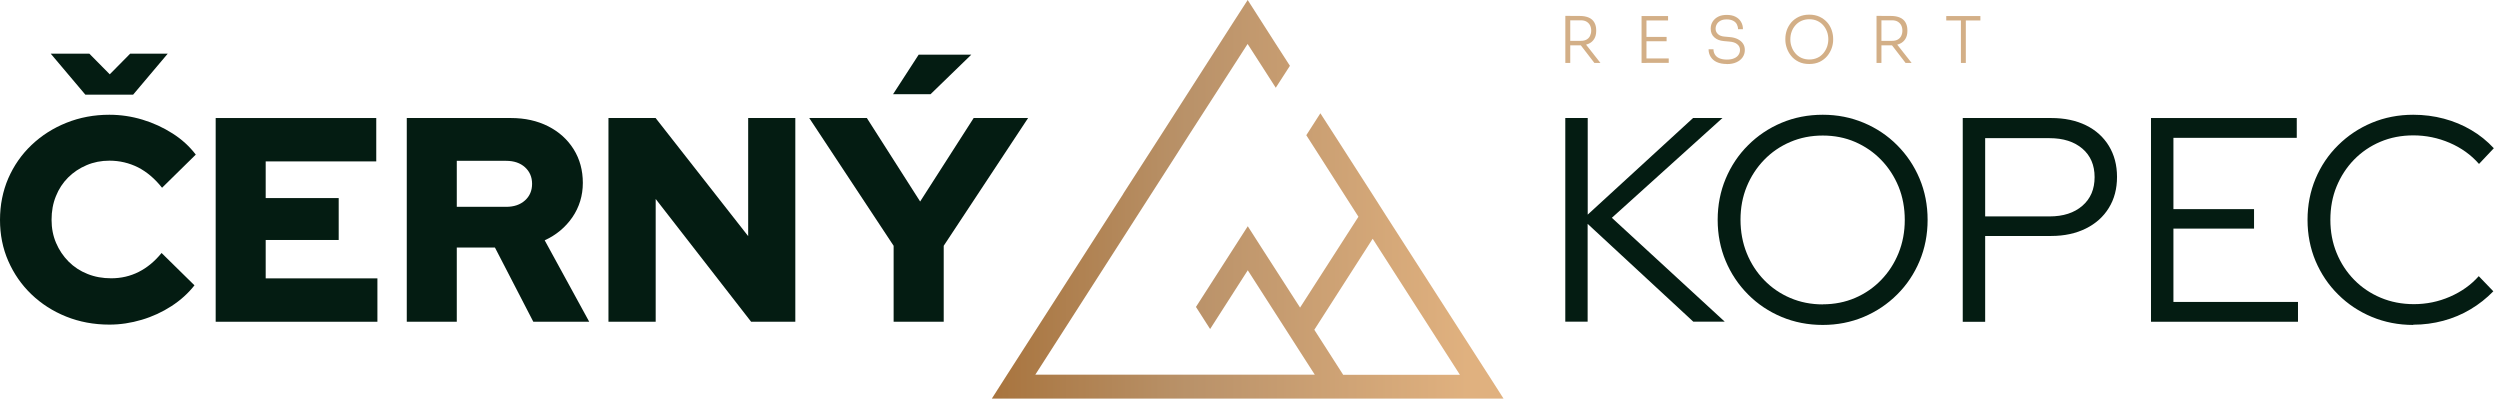
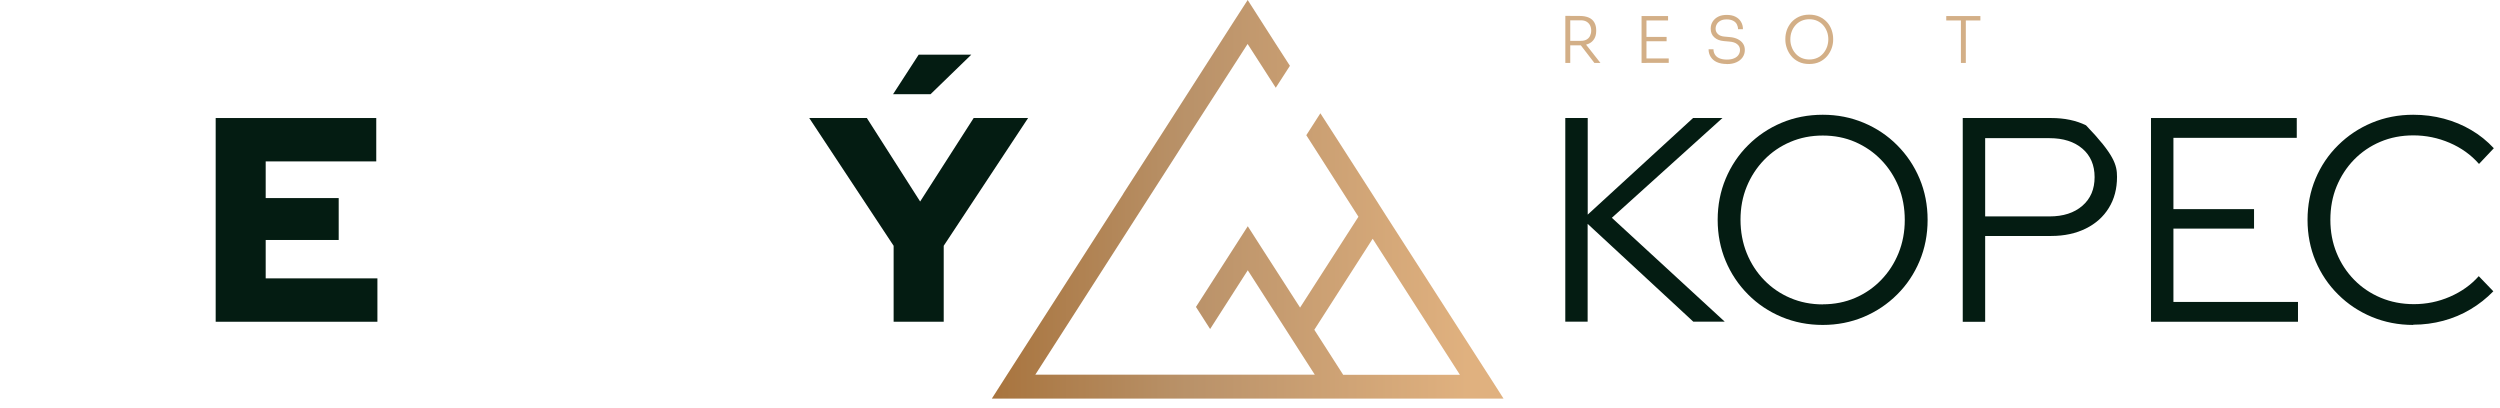
<svg xmlns="http://www.w3.org/2000/svg" width="276" height="45" viewBox="0 0 276 45" fill="none">
  <path d="M172.813 6.949V1.753H173.356V6.949H172.813ZM173.13 4.988V4.509H174.521C174.774 4.509 174.991 4.464 175.163 4.364C175.335 4.265 175.461 4.13 175.542 3.958C175.624 3.786 175.669 3.596 175.669 3.38C175.669 3.163 175.624 2.964 175.542 2.801C175.461 2.639 175.326 2.494 175.163 2.395C175 2.295 174.783 2.241 174.521 2.241H173.13V1.762H174.431C174.81 1.762 175.136 1.825 175.407 1.943C175.678 2.06 175.877 2.241 176.012 2.476C176.148 2.711 176.22 2.991 176.22 3.334V3.434C176.22 3.768 176.148 4.057 176.003 4.292C175.859 4.527 175.66 4.708 175.398 4.825C175.136 4.943 174.81 5.006 174.422 5.006H173.121L173.13 4.988ZM176.021 6.949L174.259 4.663H174.892L176.69 6.949H176.03H176.021Z" fill="#D3AF87" />
  <path d="M181.228 6.949V1.771H181.77V6.949H181.228ZM181.643 2.259V1.771H184.155V2.259H181.643V2.259ZM181.643 4.554V4.075H183.993V4.554H181.643V4.554ZM181.643 6.94V6.452H184.228V6.94H181.643V6.94Z" fill="#D3AF87" />
  <path d="M190.641 7.066C190.207 7.066 189.837 6.994 189.539 6.858C189.24 6.723 189.014 6.524 188.861 6.28C188.707 6.036 188.626 5.756 188.626 5.44H189.168C189.168 5.639 189.213 5.828 189.313 6C189.412 6.172 189.566 6.316 189.783 6.416C189.999 6.515 190.28 6.578 190.641 6.578C190.966 6.578 191.237 6.533 191.454 6.434C191.671 6.343 191.834 6.208 191.933 6.054C192.042 5.892 192.096 5.711 192.096 5.512C192.096 5.259 191.996 5.051 191.798 4.889C191.599 4.717 191.31 4.617 190.912 4.59L190.316 4.536C189.873 4.5 189.521 4.364 189.258 4.12C188.996 3.886 188.861 3.569 188.861 3.172C188.861 2.873 188.933 2.611 189.078 2.386C189.222 2.16 189.421 1.979 189.683 1.843C189.945 1.708 190.261 1.645 190.632 1.645C191.002 1.645 191.328 1.708 191.59 1.843C191.861 1.979 192.06 2.16 192.204 2.404C192.349 2.639 192.421 2.91 192.421 3.226H191.879C191.879 3.036 191.834 2.855 191.752 2.693C191.671 2.53 191.536 2.395 191.346 2.295C191.156 2.196 190.921 2.142 190.632 2.142C190.343 2.142 190.126 2.187 189.945 2.286C189.764 2.386 189.629 2.503 189.539 2.666C189.448 2.819 189.403 2.991 189.403 3.172C189.403 3.407 189.484 3.596 189.656 3.759C189.819 3.922 190.063 4.012 190.37 4.039L190.966 4.093C191.319 4.12 191.617 4.202 191.861 4.328C192.105 4.455 192.304 4.617 192.43 4.816C192.566 5.015 192.629 5.25 192.629 5.521C192.629 5.819 192.548 6.09 192.385 6.325C192.222 6.56 191.987 6.75 191.698 6.876C191.4 7.012 191.048 7.075 190.641 7.075V7.066Z" fill="#D3AF87" />
  <path d="M199.741 7.066C199.289 7.066 198.901 6.985 198.575 6.822C198.25 6.66 197.97 6.452 197.753 6.181C197.536 5.919 197.374 5.63 197.265 5.313C197.157 4.997 197.103 4.699 197.103 4.401V4.274C197.103 3.958 197.157 3.642 197.265 3.325C197.374 3.009 197.545 2.729 197.762 2.467C197.988 2.214 198.259 2.006 198.593 1.852C198.928 1.699 199.307 1.617 199.741 1.617C200.175 1.617 200.563 1.699 200.889 1.852C201.214 2.006 201.494 2.214 201.72 2.467C201.946 2.72 202.108 3.009 202.217 3.325C202.325 3.642 202.38 3.958 202.38 4.274V4.41C202.38 4.708 202.325 5.015 202.217 5.322C202.108 5.63 201.946 5.919 201.729 6.181C201.512 6.443 201.232 6.66 200.907 6.822C200.572 6.985 200.184 7.066 199.741 7.066ZM199.741 6.569C200.075 6.569 200.365 6.506 200.627 6.389C200.889 6.271 201.105 6.099 201.286 5.892C201.467 5.684 201.602 5.44 201.702 5.178C201.792 4.916 201.846 4.636 201.846 4.346C201.846 4.048 201.801 3.759 201.702 3.497C201.602 3.235 201.467 3 201.286 2.792C201.105 2.584 200.88 2.422 200.627 2.304C200.374 2.187 200.075 2.123 199.75 2.123C199.425 2.123 199.136 2.187 198.874 2.304C198.612 2.422 198.395 2.584 198.214 2.792C198.033 3 197.889 3.235 197.798 3.497C197.699 3.759 197.654 4.048 197.654 4.346C197.654 4.645 197.699 4.907 197.798 5.178C197.889 5.44 198.033 5.684 198.214 5.892C198.395 6.099 198.612 6.271 198.874 6.389C199.136 6.506 199.434 6.569 199.759 6.569H199.741Z" fill="#D3AF87" />
-   <path d="M207.168 6.949V1.753H207.71V6.949H207.168ZM207.484 4.988V4.509H208.876C209.129 4.509 209.346 4.464 209.517 4.364C209.689 4.265 209.816 4.13 209.897 3.958C209.978 3.786 210.023 3.596 210.023 3.38C210.023 3.163 209.978 2.964 209.897 2.801C209.816 2.639 209.68 2.494 209.517 2.395C209.355 2.295 209.138 2.241 208.876 2.241H207.484V1.762H208.785C209.165 1.762 209.49 1.825 209.761 1.943C210.032 2.06 210.231 2.241 210.367 2.476C210.502 2.711 210.575 2.991 210.575 3.334V3.434C210.575 3.768 210.502 4.057 210.358 4.292C210.213 4.527 210.014 4.708 209.752 4.825C209.49 4.943 209.165 5.006 208.776 5.006H207.475L207.484 4.988ZM210.376 6.949L208.614 4.663H209.246L211.044 6.949H210.385H210.376Z" fill="#D3AF87" />
  <path d="M214.867 2.259V1.771H218.635V2.259H214.867ZM216.485 6.949V2.124H217.027V6.949H216.485Z" fill="#D3AF87" />
-   <path d="M12.081 35.837C10.364 35.837 8.774 35.539 7.31 34.952C5.846 34.364 4.563 33.542 3.47 32.494C2.376 31.446 1.527 30.217 0.913 28.816C0.298 27.416 0 25.897 0 24.271C0 22.644 0.307 21.099 0.913 19.69C1.527 18.289 2.376 17.06 3.479 16.012C4.581 14.964 5.864 14.142 7.337 13.554C8.801 12.967 10.382 12.669 12.072 12.669C13.31 12.669 14.539 12.849 15.732 13.211C16.934 13.572 18.036 14.087 19.057 14.738C20.078 15.389 20.927 16.166 21.614 17.069L17.891 20.729C17.096 19.726 16.211 18.976 15.244 18.479C14.268 17.991 13.211 17.738 12.081 17.738C11.178 17.738 10.337 17.901 9.56 18.235C8.774 18.569 8.096 19.021 7.518 19.599C6.94 20.178 6.488 20.864 6.172 21.66C5.846 22.455 5.693 23.322 5.693 24.262C5.693 25.202 5.855 26.033 6.19 26.819C6.524 27.605 6.985 28.283 7.572 28.879C8.16 29.467 8.855 29.927 9.66 30.244C10.464 30.569 11.331 30.723 12.28 30.723C13.373 30.723 14.385 30.488 15.316 30.018C16.247 29.548 17.087 28.852 17.837 27.93L21.47 31.5C20.783 32.376 19.934 33.144 18.93 33.795C17.927 34.446 16.834 34.952 15.65 35.304C14.467 35.656 13.283 35.837 12.081 35.837V35.837ZM9.867 5.928L12.117 8.205L14.367 5.928H18.515L14.693 10.455H9.425L5.602 5.928H9.876H9.867Z" fill="#041C12" />
  <path d="M23.811 35.521V13.03H41.539V17.819H29.332V21.867H37.392V26.494H29.332V30.732H41.666V35.521H23.802H23.811Z" fill="#041C12" />
-   <path d="M44.908 35.521V13.03H56.411C57.956 13.03 59.321 13.337 60.523 13.943C61.724 14.557 62.655 15.398 63.333 16.482C64.01 17.566 64.345 18.804 64.345 20.196C64.345 21.587 63.956 22.87 63.188 23.991C62.42 25.102 61.399 25.952 60.134 26.53L65.05 35.521H58.878L54.64 27.325H50.429V35.521H44.908V35.521ZM50.429 22.834H55.887C56.745 22.834 57.432 22.599 57.956 22.129C58.48 21.66 58.742 21.045 58.742 20.295C58.742 19.545 58.48 18.94 57.956 18.461C57.432 17.991 56.736 17.756 55.887 17.756H50.429V22.834Z" fill="#041C12" />
-   <path d="M67.174 35.521V13.03H72.379L82.598 26.069V13.03H87.803V35.521H82.924L72.388 21.967V35.521H67.183H67.174Z" fill="#041C12" />
  <path d="M98.656 35.521V27.135L89.34 13.03H95.701L101.584 22.247L107.493 13.03H113.502L104.186 27.135V35.521H98.656V35.521ZM98.593 10.401L101.421 6.036H107.231L102.731 10.401H98.584H98.593Z" fill="#041C12" />
  <path d="M172.808 35.521V13.03H175.284V23.693L186.913 13.03H190.157L177.949 24.045L190.41 35.512H186.94L175.275 24.714V35.512H172.799L172.808 35.521Z" fill="#041C12" />
  <path d="M201.233 35.873C199.607 35.873 198.089 35.575 196.688 34.988C195.287 34.4 194.049 33.578 192.992 32.512C191.935 31.455 191.104 30.217 190.516 28.816C189.929 27.416 189.631 25.898 189.631 24.271C189.631 22.645 189.929 21.126 190.516 19.726C191.104 18.325 191.926 17.087 192.992 16.03C194.049 14.973 195.287 14.142 196.688 13.554C198.089 12.967 199.607 12.669 201.233 12.669C202.86 12.669 204.342 12.967 205.751 13.554C207.152 14.142 208.39 14.964 209.447 16.03C210.504 17.087 211.335 18.325 211.923 19.726C212.51 21.126 212.808 22.645 212.808 24.271C212.808 25.898 212.51 27.416 211.923 28.816C211.335 30.217 210.513 31.455 209.447 32.512C208.39 33.569 207.152 34.4 205.751 34.988C204.351 35.575 202.842 35.873 201.233 35.873ZM201.233 33.596C202.516 33.596 203.709 33.361 204.802 32.891C205.896 32.422 206.854 31.762 207.676 30.913C208.498 30.063 209.14 29.078 209.601 27.94C210.061 26.801 210.287 25.581 210.287 24.28C210.287 22.979 210.061 21.723 209.601 20.602C209.14 19.482 208.498 18.497 207.676 17.648C206.854 16.798 205.896 16.148 204.802 15.669C203.709 15.199 202.525 14.964 201.233 14.964C199.941 14.964 198.757 15.199 197.655 15.669C196.552 16.139 195.586 16.798 194.763 17.648C193.941 18.497 193.299 19.482 192.839 20.602C192.378 21.723 192.152 22.943 192.152 24.253C192.152 25.563 192.378 26.81 192.839 27.949C193.299 29.087 193.941 30.072 194.763 30.922C195.586 31.771 196.552 32.431 197.655 32.9C198.757 33.37 199.95 33.605 201.233 33.605V33.596Z" fill="#041C12" />
-   <path d="M216.687 35.521V13.03H226.454C227.927 13.03 229.21 13.301 230.295 13.834C231.379 14.367 232.219 15.127 232.816 16.102C233.412 17.078 233.719 18.217 233.719 19.527C233.719 20.837 233.421 21.976 232.816 22.952C232.219 23.928 231.37 24.687 230.277 25.229C229.183 25.771 227.909 26.051 226.454 26.051H219.162V35.53H216.687V35.521ZM219.162 23.892H226.265C227.783 23.892 228.994 23.503 229.897 22.717C230.801 21.931 231.244 20.883 231.244 19.554C231.244 18.226 230.792 17.178 229.897 16.41C228.994 15.642 227.792 15.253 226.265 15.253H219.162V23.892Z" fill="#041C12" />
+   <path d="M216.687 35.521V13.03H226.454C227.927 13.03 229.21 13.301 230.295 13.834C233.412 17.078 233.719 18.217 233.719 19.527C233.719 20.837 233.421 21.976 232.816 22.952C232.219 23.928 231.37 24.687 230.277 25.229C229.183 25.771 227.909 26.051 226.454 26.051H219.162V35.53H216.687V35.521ZM219.162 23.892H226.265C227.783 23.892 228.994 23.503 229.897 22.717C230.801 21.931 231.244 20.883 231.244 19.554C231.244 18.226 230.792 17.178 229.897 16.41C228.994 15.642 227.792 15.253 226.265 15.253H219.162V23.892Z" fill="#041C12" />
  <path d="M237.47 35.521V13.03H253.563V15.217H239.946V23.087H248.846V25.238H239.946V33.334H253.698V35.521H237.479H237.47Z" fill="#041C12" />
  <path d="M266.417 35.873C264.791 35.873 263.273 35.575 261.854 34.988C260.445 34.4 259.198 33.578 258.131 32.512C257.056 31.455 256.234 30.217 255.637 28.816C255.05 27.416 254.752 25.898 254.752 24.271C254.752 22.645 255.05 21.126 255.637 19.726C256.225 18.325 257.056 17.087 258.131 16.03C259.198 14.973 260.445 14.142 261.854 13.554C263.264 12.967 264.791 12.669 266.417 12.669C267.592 12.669 268.722 12.813 269.806 13.102C270.89 13.392 271.893 13.807 272.824 14.358C273.755 14.901 274.586 15.578 275.318 16.364L273.683 18.099C272.806 17.096 271.722 16.319 270.439 15.768C269.155 15.217 267.818 14.946 266.427 14.946C265.116 14.946 263.905 15.181 262.794 15.651C261.683 16.12 260.716 16.78 259.884 17.63C259.062 18.479 258.421 19.464 257.96 20.584C257.499 21.705 257.273 22.934 257.273 24.262C257.273 25.59 257.499 26.792 257.96 27.922C258.421 29.051 259.071 30.045 259.903 30.894C260.734 31.744 261.719 32.403 262.839 32.873C263.96 33.343 265.18 33.578 266.49 33.578C267.881 33.578 269.21 33.307 270.475 32.756C271.74 32.205 272.797 31.455 273.655 30.488L275.264 32.159C274.514 32.928 273.673 33.596 272.743 34.147C271.812 34.708 270.809 35.123 269.743 35.412C268.667 35.702 267.565 35.846 266.436 35.846L266.417 35.873Z" fill="#041C12" />
  <path d="M164.302 41.367L153.097 23.927L151.543 21.488L147.332 14.928L145.769 12.506L144.215 14.928L145.778 17.367L149.971 23.927L143.528 33.958L139.317 27.415L137.754 24.976L136.2 27.397L132.034 33.885L133.597 36.325L137.754 29.837L141.965 36.397L143.528 38.837L145.154 41.367H114.296L123.992 26.25L125.555 23.81L129.721 17.322L131.275 14.882L137.736 4.852L139.29 7.265L140.844 9.687L142.407 7.265L140.844 4.843L137.745 -1.52588e-05L136.182 2.422L129.739 12.47L128.176 14.909L124.01 21.379V21.397L122.456 23.819L111.179 41.376L109.498 44.006H165.991L164.311 41.376L164.302 41.367ZM148.281 41.367L145.1 36.406L151.543 26.358L161.175 41.376H148.272L148.281 41.367Z" fill="url(#paint0_linear_410_3003)" />
  <defs>
    <linearGradient id="paint0_linear_410_3003" x1="109.498" y1="21.994" x2="165.982" y2="21.994" gradientUnits="userSpaceOnUse">
      <stop stop-color="#A8743E" />
      <stop offset="0.38" stop-color="#B99269" />
      <stop offset="0.41" stop-color="#BB936A" />
      <stop offset="0.93" stop-color="#E0B17F" />
    </linearGradient>
  </defs>
</svg>